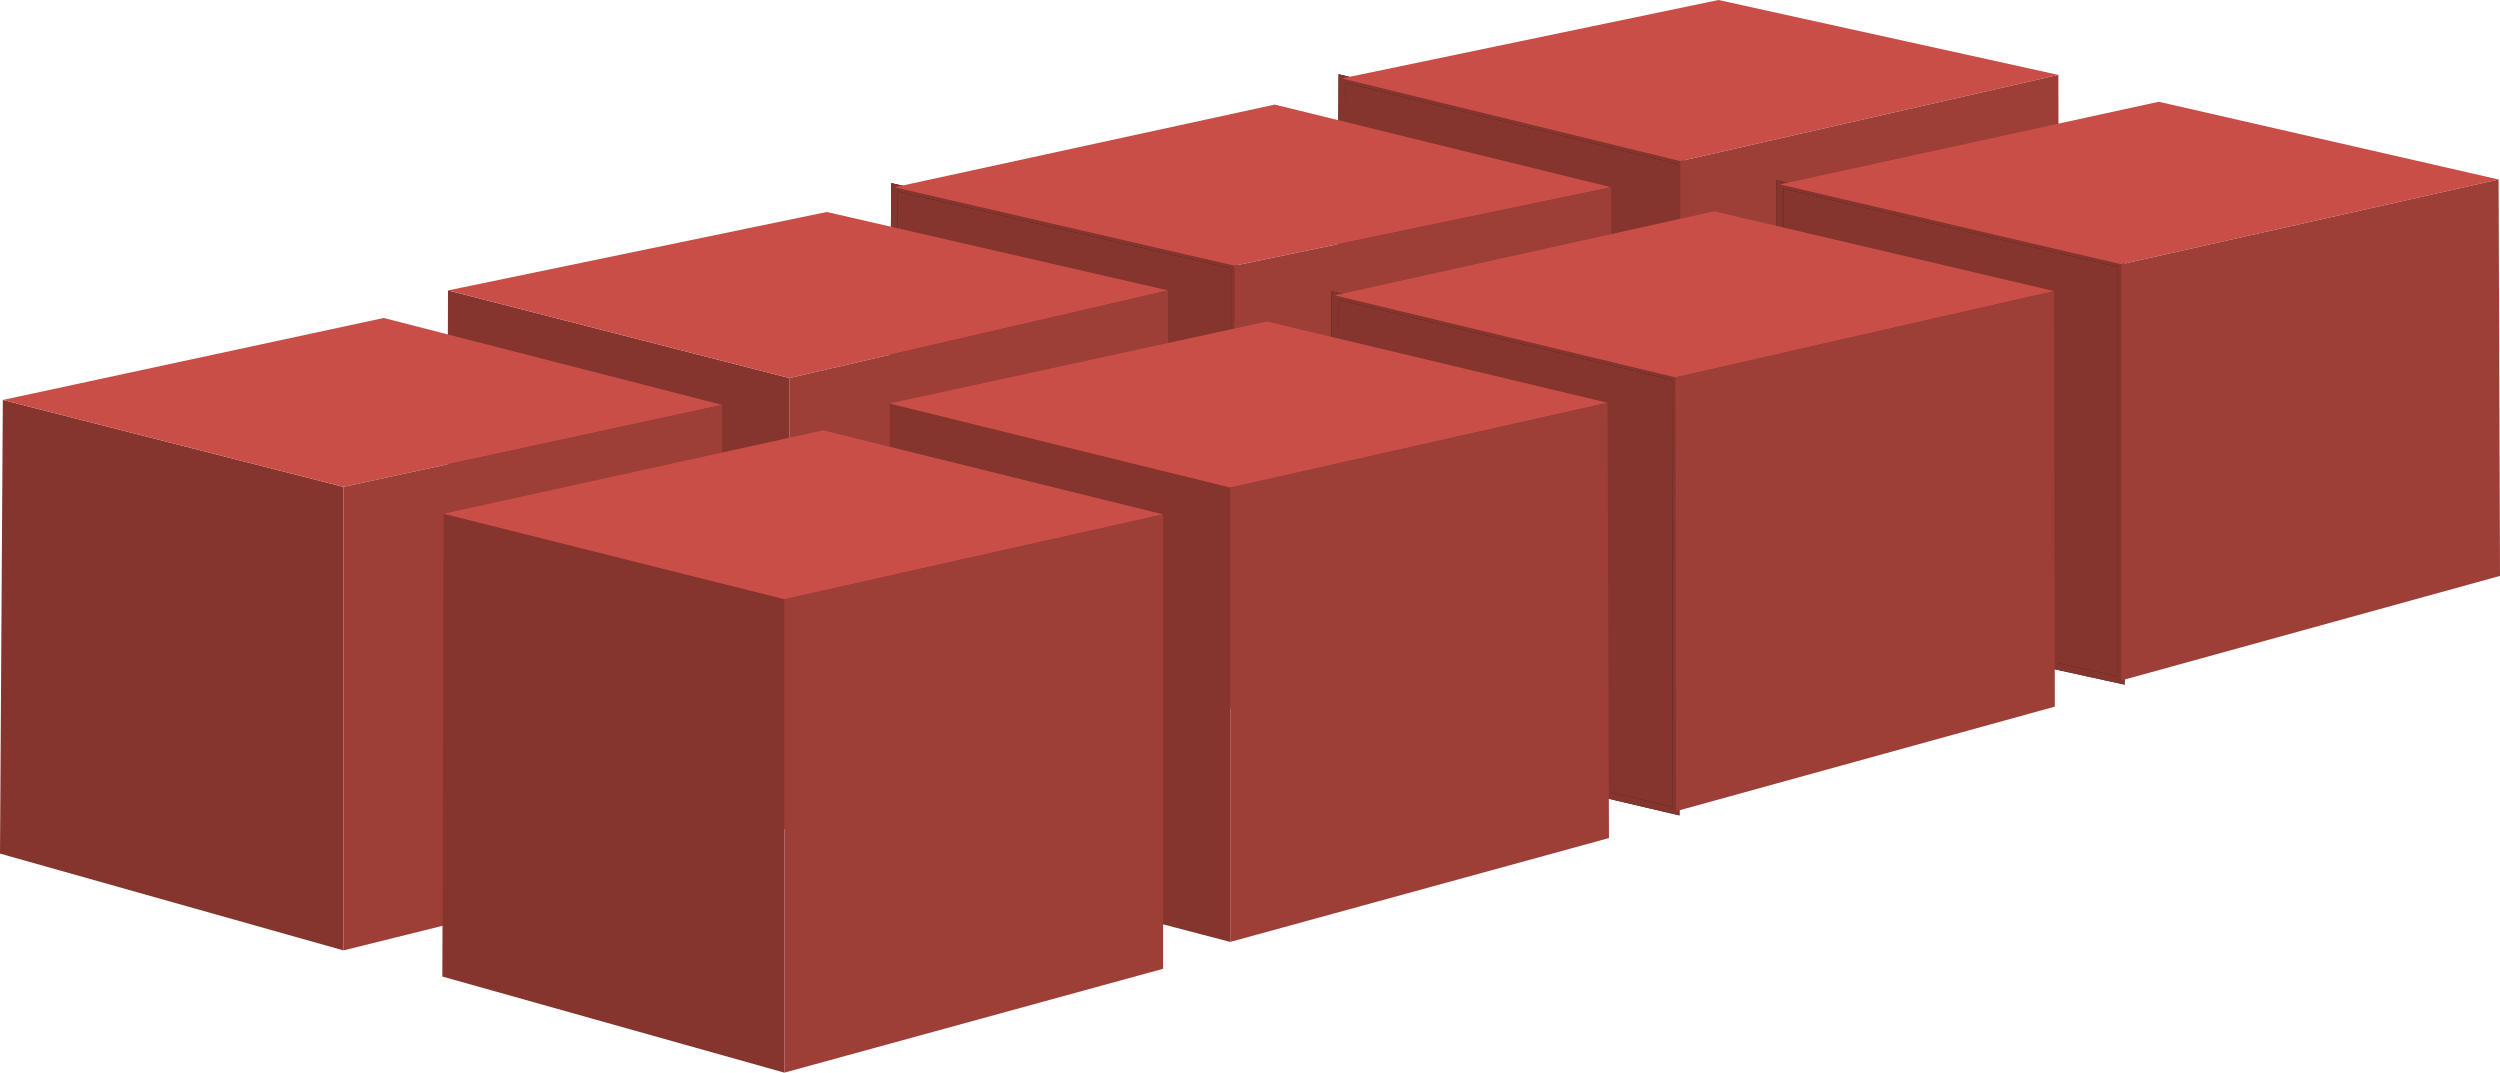
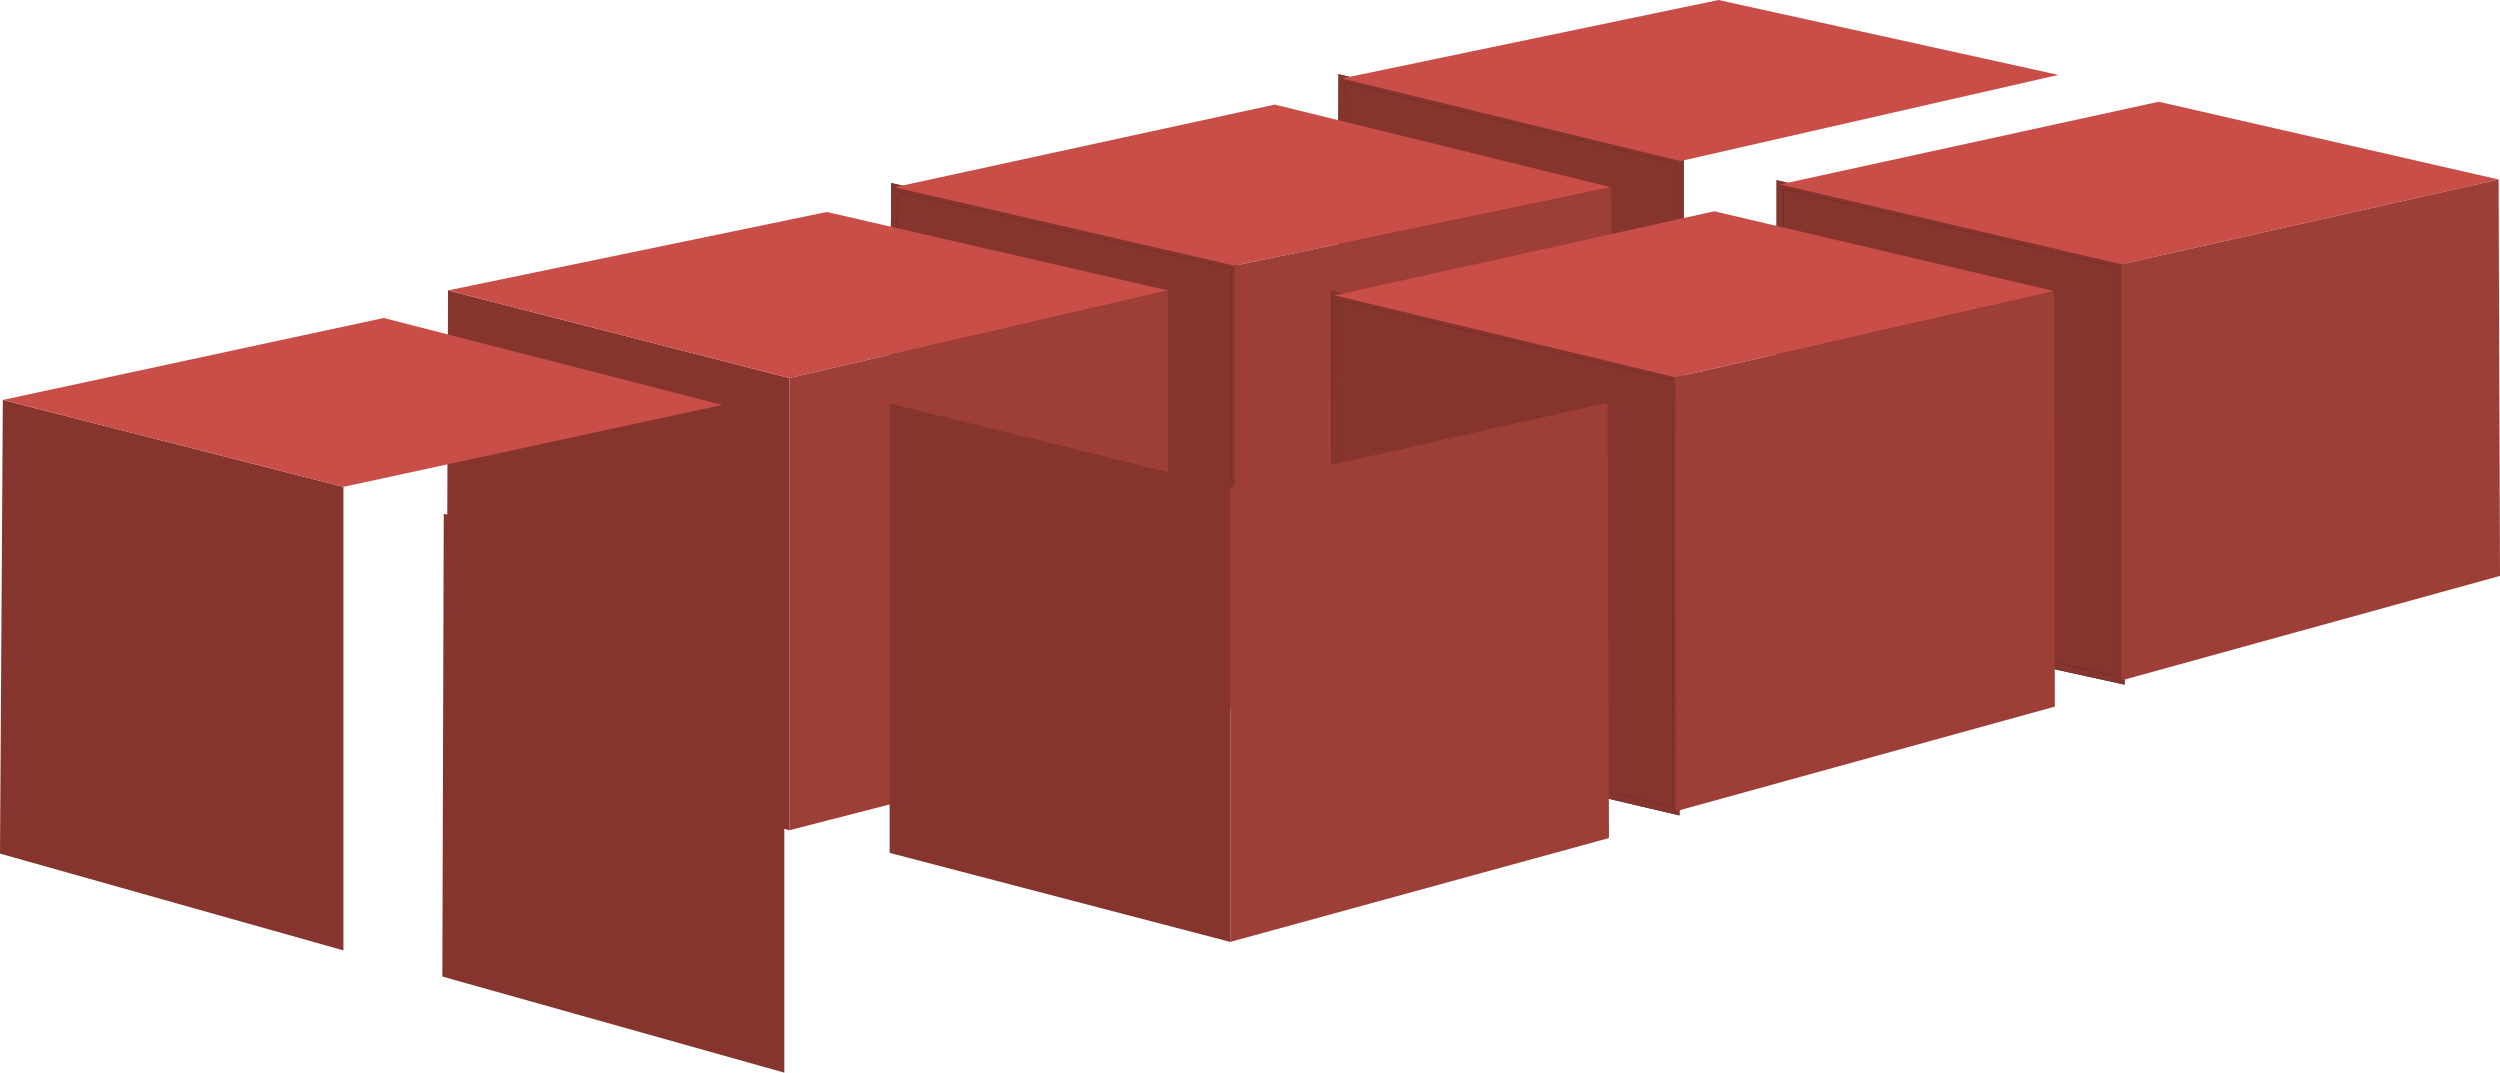
<svg xmlns="http://www.w3.org/2000/svg" version="1.1" x="0px" y="0px" width="353.8px" height="151.8px" viewBox="0 0 353.8 151.8" style="enable-background:new 0 0 353.8 151.8;" xml:space="preserve">
  <style type="text/css">
	.st0{fill:#85352D;stroke:#1D1D1B;stroke-width:0.946;stroke-miterlimit:3.864;}
	.st1{fill:none;stroke:#85352D;stroke-width:0.946;stroke-miterlimit:3.864;}
	.st2{fill:#CA4E48;}
	.st3{fill:#9D3E37;}
	.st4{fill:#85352D;}
</style>
  <g>
    <polygon class="st0" points="189.6,71.3 189.9,11.1 237.8,22.8 237.8,81.8 189.6,71.3  " />
    <polygon class="st1" points="189.6,71.3 189.9,11.1 237.8,22.8 237.8,81.8 189.6,71.3  " />
    <polygon class="st2" points="189.9,11.1 243.2,0 291.3,10.6 237.8,22.8 189.9,11.1  " />
-     <polygon class="st3" points="237.8,22.8 291.3,10.6 291.4,68.4 237.8,81.8 237.8,22.8  " />
    <polygon class="st0" points="251.9,85.7 251.9,26.1 300.2,37.4 300.2,96.3 251.9,85.7  " />
    <polygon class="st1" points="251.9,85.7 251.9,26.1 300.2,37.4 300.2,96.3 251.9,85.7  " />
    <polygon class="st2" points="251.9,26.1 305.5,14.4 353.6,25.4 300.2,37.4 251.9,26.1  " />
    <polygon class="st3" points="300.2,37.4 353.6,25.4 353.8,81.5 300.2,96.3 300.2,37.4  " />
    <polygon class="st0" points="126.1,88 126.6,26.5 174.7,37.6 174.7,99.9 126.1,88  " />
    <polygon class="st1" points="126.1,88 126.6,26.5 174.7,37.6 174.7,99.9 126.1,88  " />
    <polygon class="st2" points="126.6,26.5 180.4,14.8 228,26.5 174.7,37.6 126.6,26.5  " />
    <polygon class="st3" points="174.7,37.6 228,26.5 228.3,85.5 174.7,99.9 174.7,37.6  " />
    <polygon class="st0" points="188.8,103.4 188.9,41.8 237.1,53.4 237.2,114.8 188.8,103.4  " />
    <polygon class="st1" points="188.8,103.4 188.9,41.8 237.1,53.4 237.2,114.8 188.8,103.4  " />
    <polygon class="st2" points="188.9,41.8 242.6,29.9 290.7,41.2 237.1,53.4 188.9,41.8  " />
    <polygon class="st3" points="237.1,53.4 290.7,41.2 290.8,100 237.2,114.8 237.1,53.4  " />
    <polygon class="st4" points="63.2,104.1 63.4,41.1 111.7,53.5 111.7,117.5 63.2,104.1  " />
    <polygon class="st2" points="63.4,41.1 117,30 165.3,41.1 111.7,53.5 63.4,41.1  " />
    <polygon class="st3" points="111.7,117.5 111.7,53.5 165.3,41.1 165.3,103.7 111.7,117.5  " />
    <polygon class="st4" points="125.9,120.7 125.9,57.1 174.1,69 174.1,133.3 125.9,120.7  " />
-     <polygon class="st2" points="125.9,57.1 179.3,45.5 227.5,57 174.1,69 125.9,57.1  " />
    <polygon class="st3" points="174.1,69 227.5,57 227.7,118.6 174.1,133.3 174.1,69  " />
    <polygon class="st4" points="0,120.8 0.4,56.6 48.6,68.9 48.6,134.5 0,120.8  " />
    <polygon class="st2" points="0.4,56.6 54.3,45 102.2,57.3 48.6,68.9 0.4,56.6  " />
-     <polygon class="st3" points="48.6,134.5 48.6,68.9 102.2,57.3 102.2,121.2 48.6,134.5  " />
    <polygon class="st4" points="62.6,138.2 62.8,72.7 111,84.8 111,151.8 62.6,138.2  " />
-     <polygon class="st2" points="62.8,72.7 116.5,60.9 164.6,72.8 111,84.8 62.8,72.7  " />
-     <polygon class="st3" points="111,84.8 164.6,72.8 164.6,137.1 111,151.8 111,84.8  " />
  </g>
</svg>